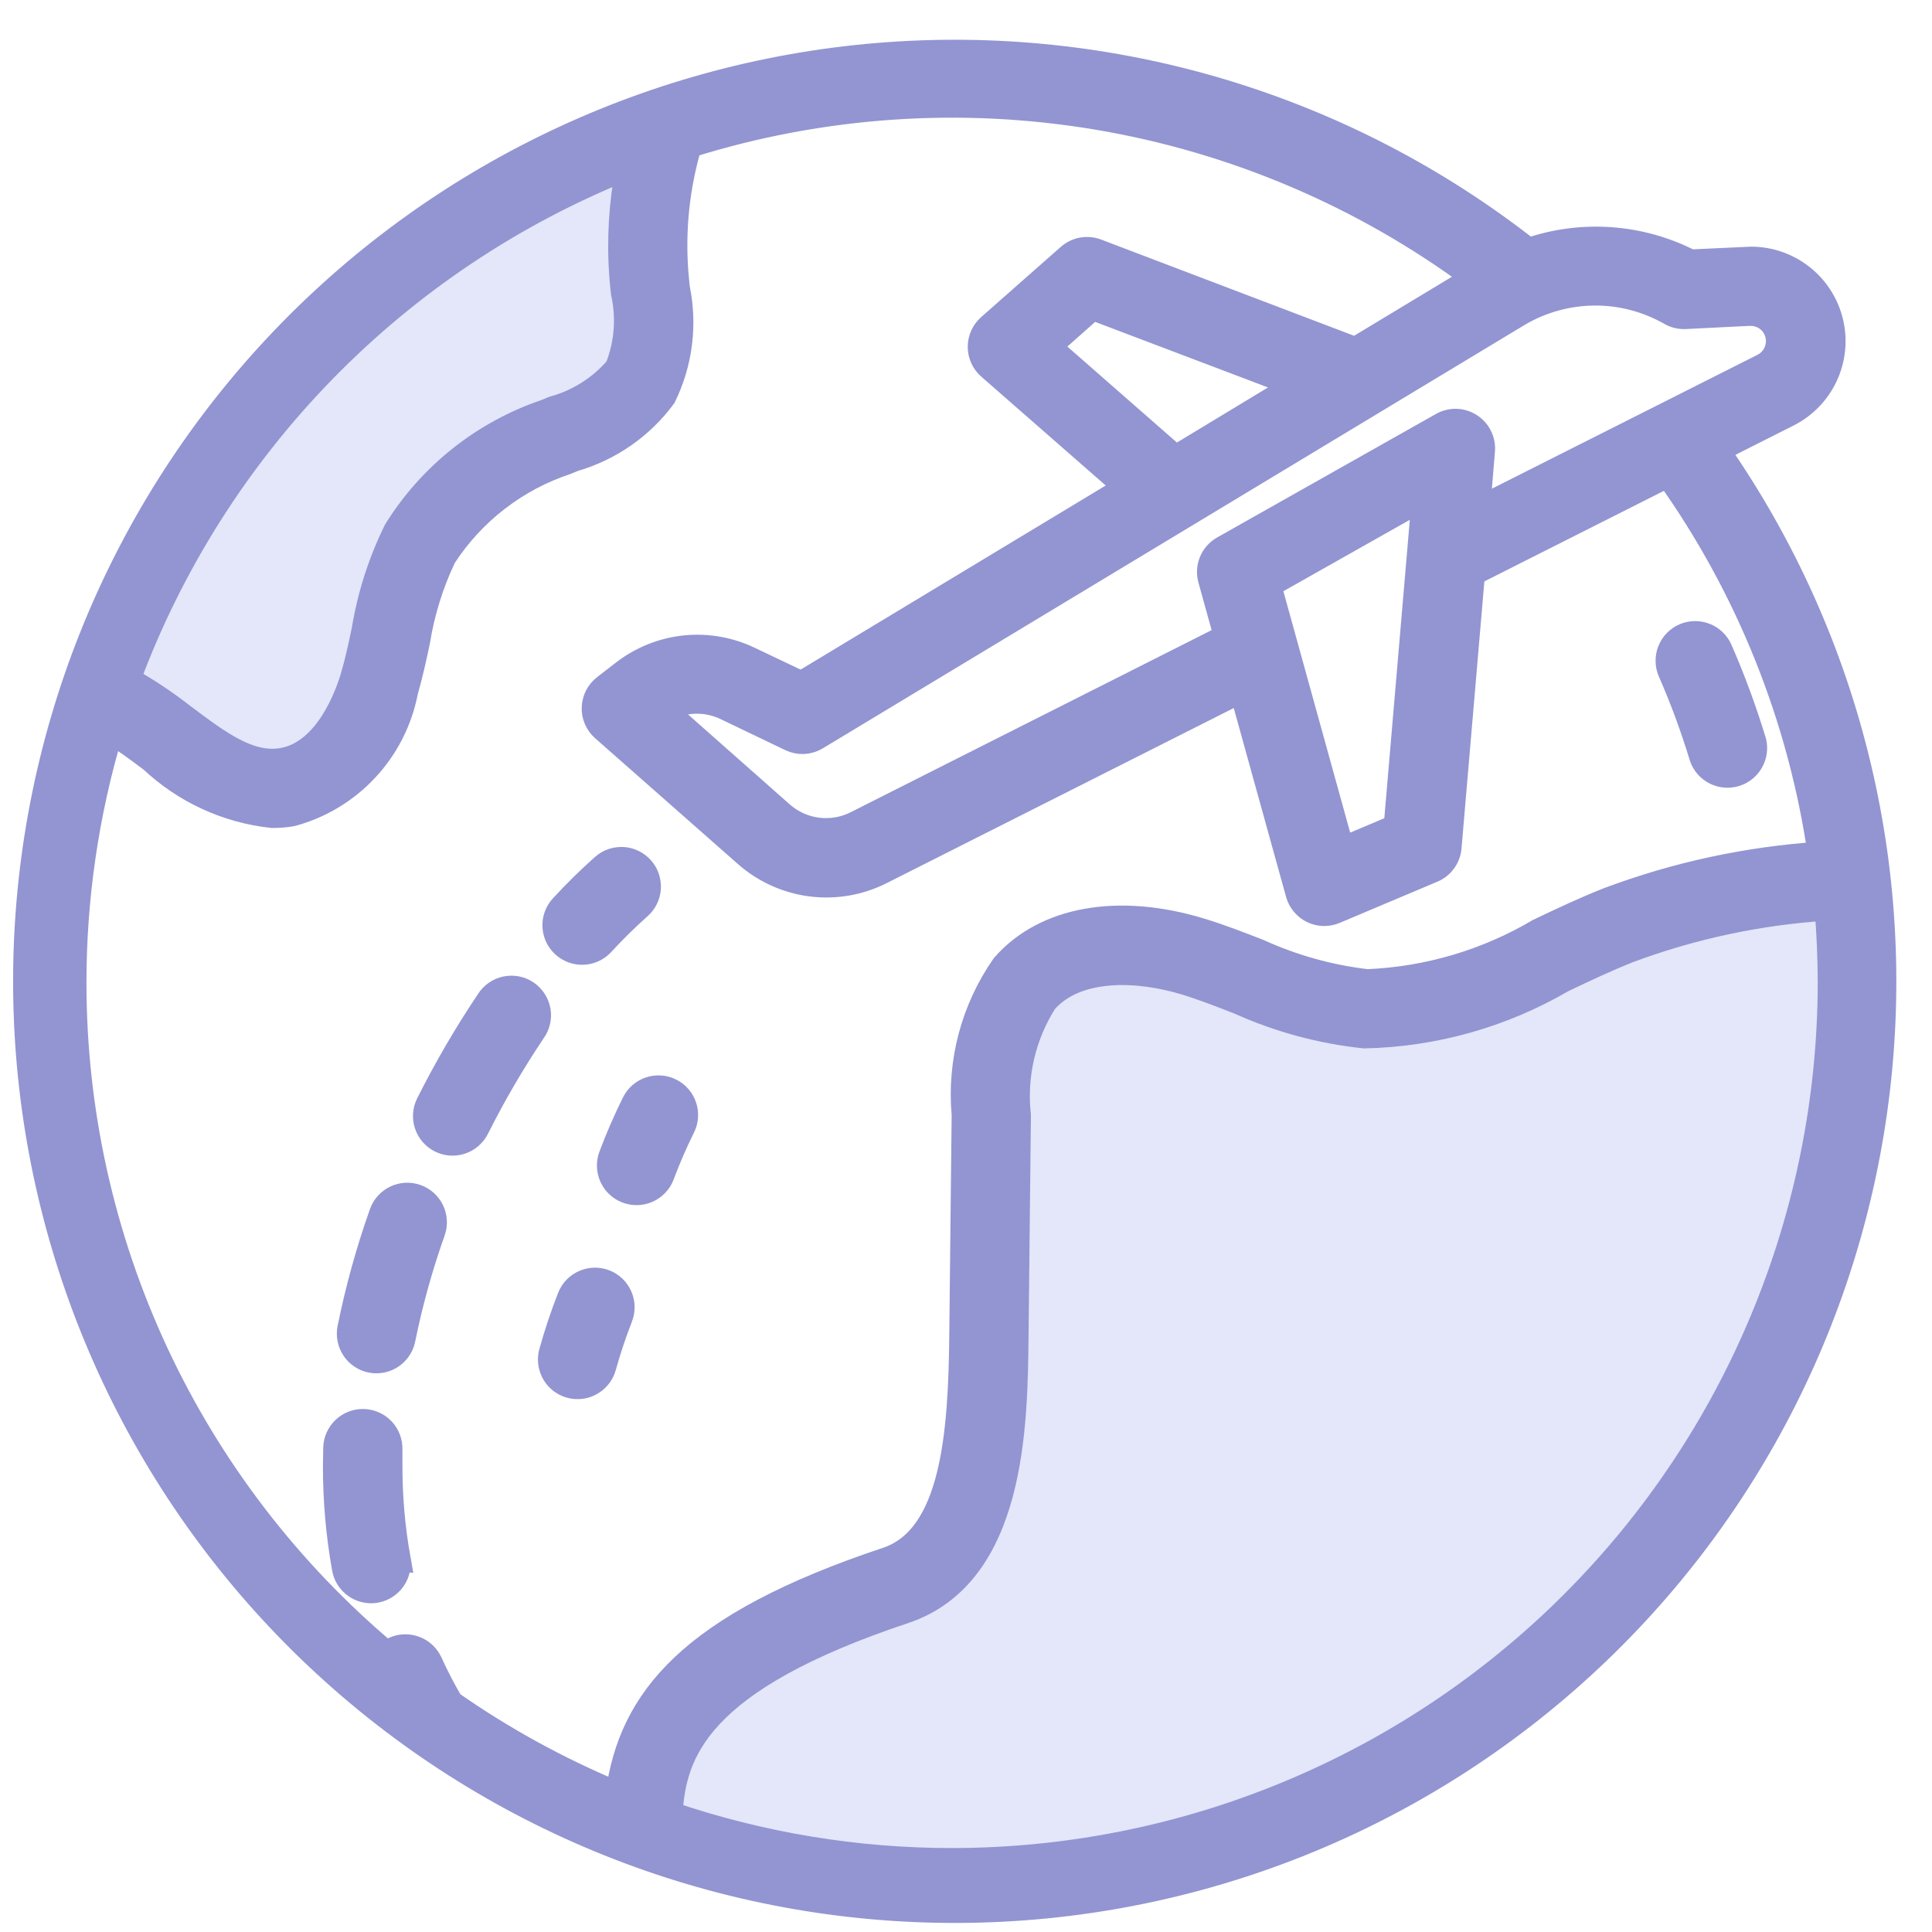
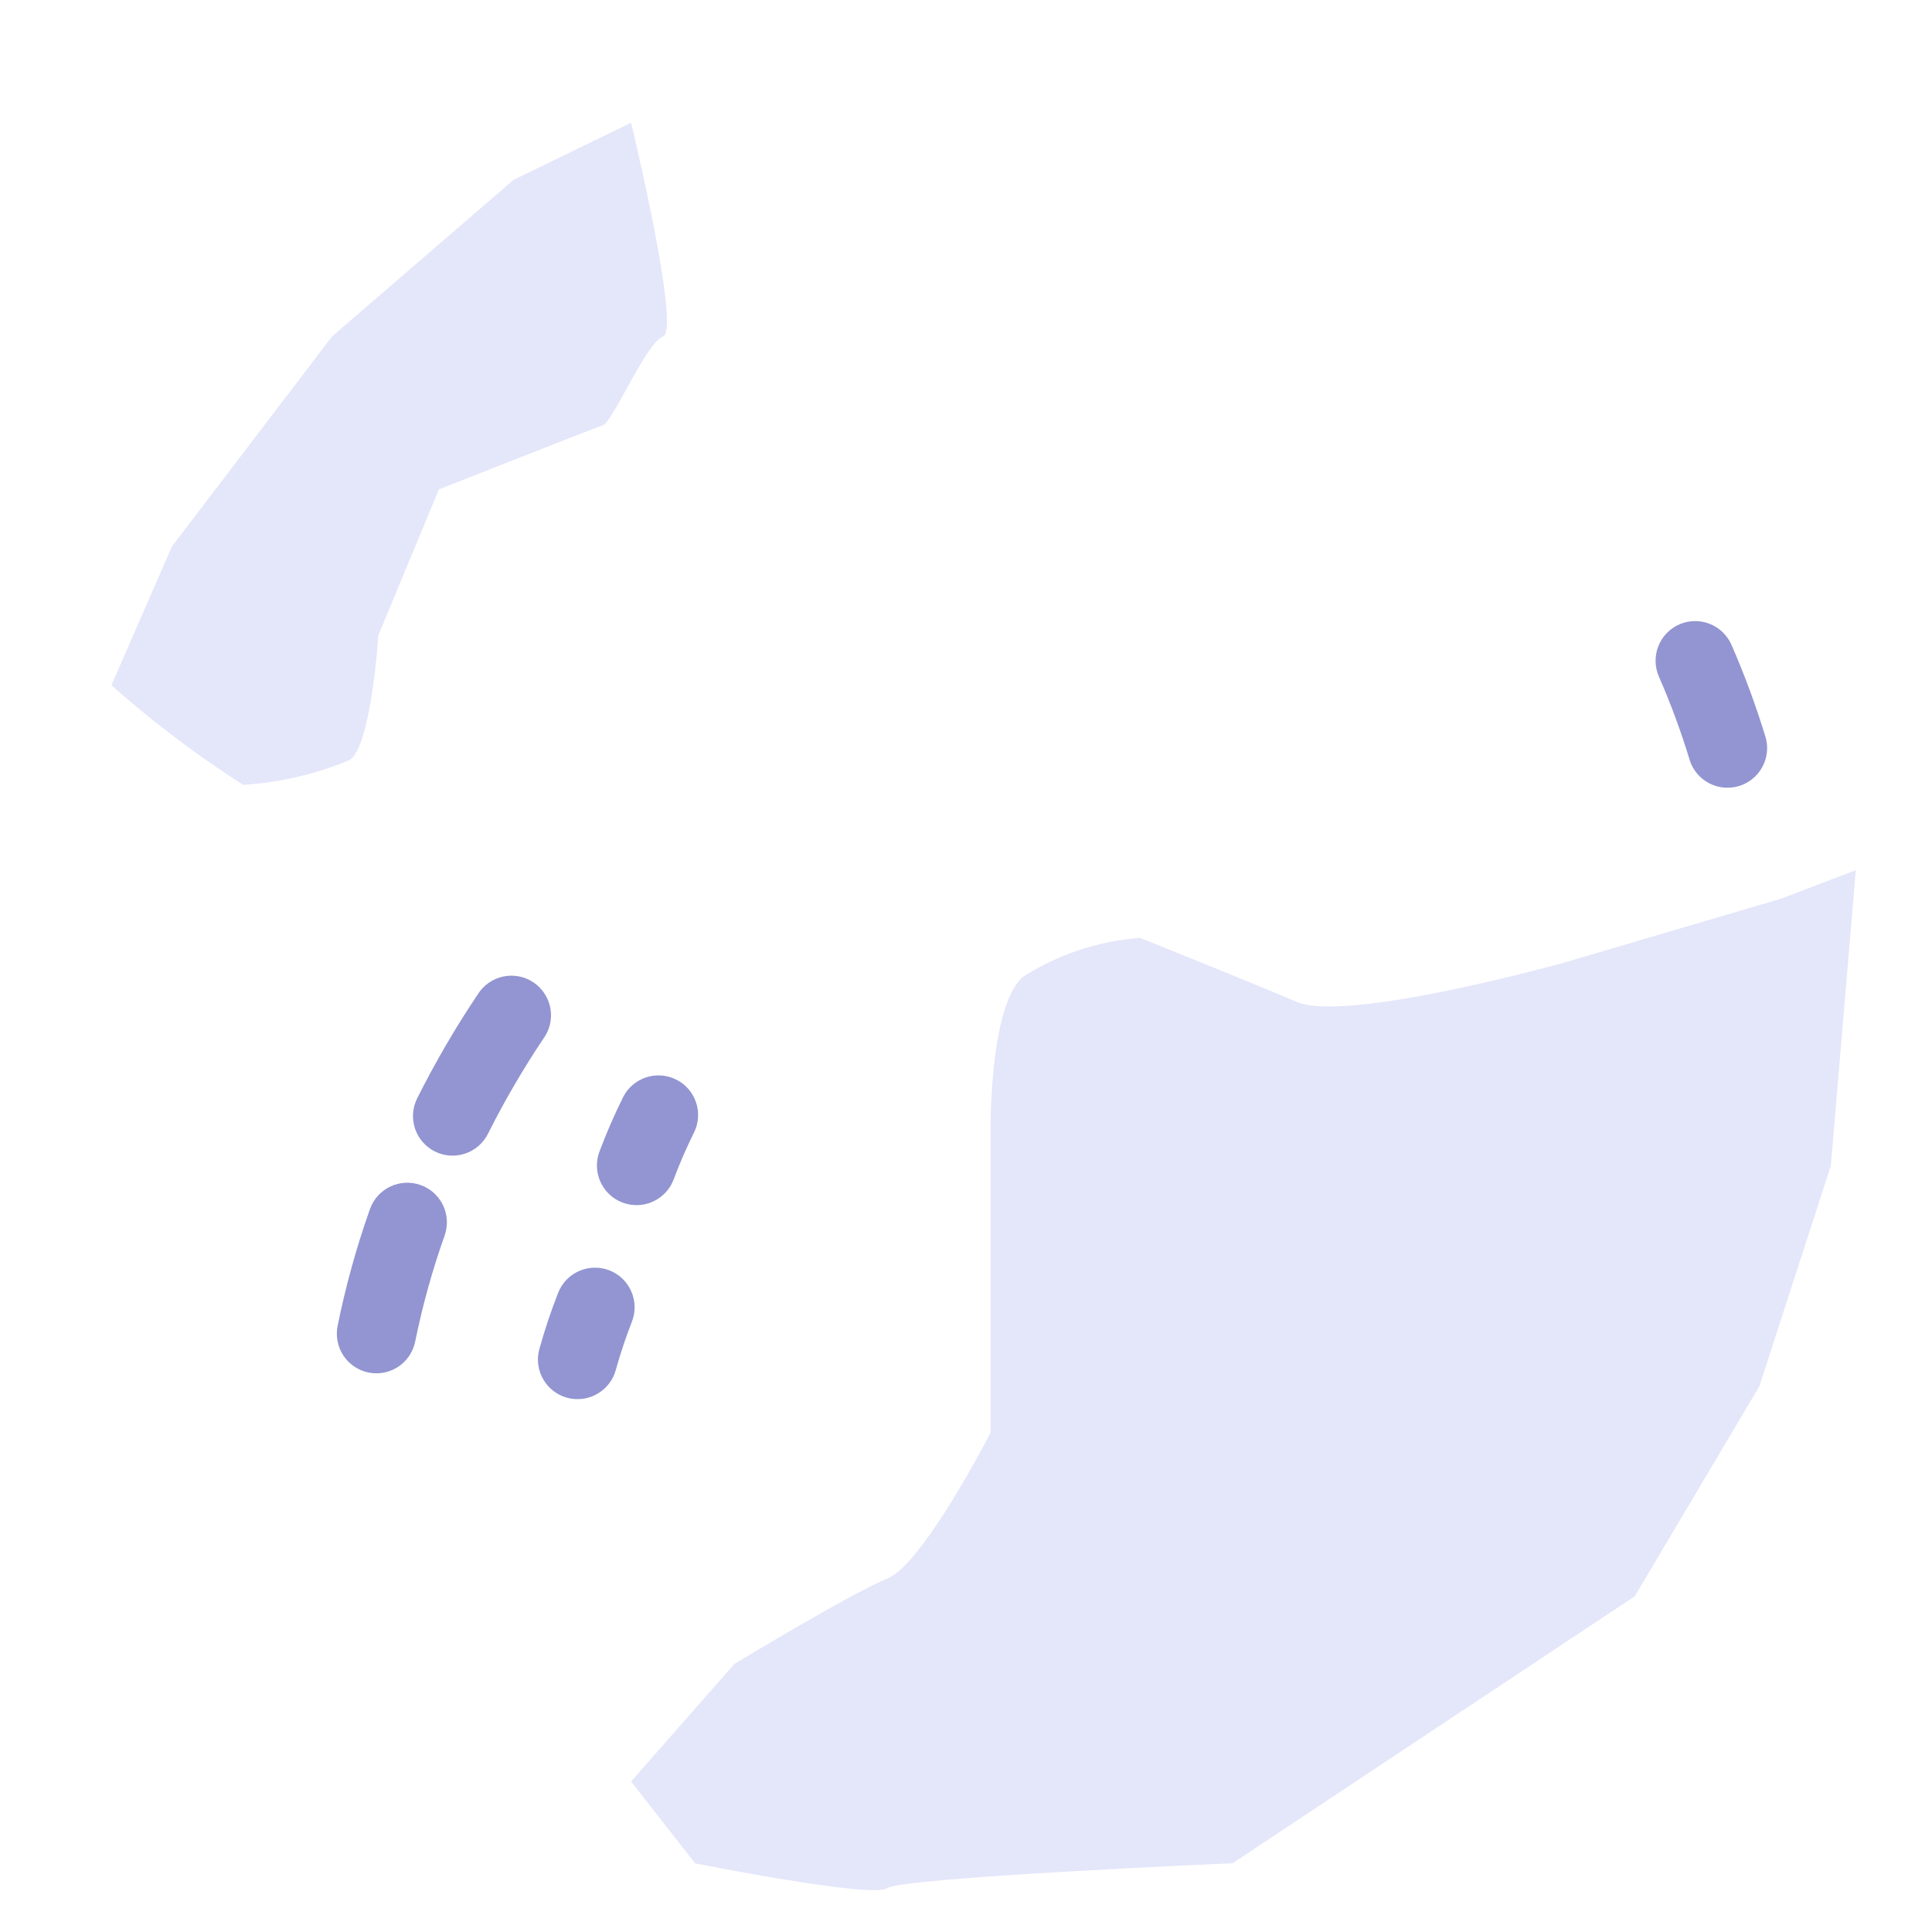
<svg xmlns="http://www.w3.org/2000/svg" width="40" height="40" viewBox="0 0 40 40" fill="none">
  <path d="M14.392 38.579L13.066 36.884L15.203 34.452C15.203 34.452 17.635 32.978 18.372 32.683C19.109 32.388 20.509 29.662 20.509 29.662V23.693C20.509 23.693 20.435 20.893 21.172 20.229C21.903 19.761 22.738 19.482 23.604 19.418C23.604 19.418 25.815 20.302 26.847 20.744C27.879 21.186 32.374 19.933 32.374 19.933L36.874 18.607L38.422 18.017L37.906 24.133L36.426 28.701L33.846 33.049L25.519 38.576C25.519 38.576 18.666 38.871 18.371 39.092C18.076 39.313 14.392 38.579 14.392 38.579Z" fill="#E4E6FA" />
  <path d="M13.066 2.543C13.066 2.543 14.098 6.817 13.729 6.965C13.36 7.113 12.697 8.734 12.476 8.807C12.255 8.88 9.086 10.133 9.086 10.133L7.833 13.154C7.833 13.154 7.686 15.438 7.244 15.733C6.541 16.028 5.794 16.202 5.033 16.249C4.072 15.634 3.161 14.944 2.307 14.187L3.56 11.313L6.876 6.965L10.634 3.723L13.066 2.543Z" fill="#E4E6FA" />
-   <path d="M35.56 9.324L37.021 8.587C37.364 8.414 37.639 8.131 37.801 7.783C37.963 7.434 38.003 7.042 37.914 6.668C37.825 6.294 37.612 5.961 37.311 5.724C37.009 5.486 36.636 5.356 36.252 5.357L34.998 5.415C34.484 5.151 33.922 4.994 33.346 4.953C32.77 4.912 32.192 4.988 31.646 5.177C27.825 2.179 23.012 0.737 18.172 1.139C13.332 1.541 8.823 3.759 5.549 7.347C2.276 10.934 0.48 15.627 0.522 20.484C0.564 25.34 2.44 30.001 5.775 33.532C9.11 37.063 13.657 39.202 18.503 39.521C23.349 39.84 28.137 38.315 31.905 35.251C35.674 32.188 38.145 27.813 38.823 23.004C39.501 18.194 38.335 13.307 35.56 9.321V9.324ZM34.578 6.486C34.673 6.542 34.782 6.568 34.892 6.563L36.192 6.498H36.247C36.354 6.497 36.459 6.527 36.549 6.584C36.639 6.641 36.711 6.722 36.757 6.819C36.82 6.953 36.829 7.105 36.781 7.245C36.733 7.385 36.633 7.501 36.502 7.568L30.602 10.542L30.702 9.332C30.711 9.229 30.691 9.125 30.645 9.032C30.6 8.939 30.529 8.861 30.442 8.805C30.355 8.749 30.255 8.717 30.151 8.714C30.048 8.711 29.945 8.736 29.855 8.787L25.323 11.345C25.212 11.408 25.125 11.505 25.076 11.623C25.027 11.741 25.019 11.871 25.053 11.994L25.381 13.177L17.724 17.04C17.477 17.165 17.198 17.212 16.923 17.177C16.649 17.141 16.391 17.024 16.184 16.84L13.763 14.699C13.957 14.591 14.173 14.532 14.394 14.527C14.616 14.521 14.835 14.569 15.034 14.666L16.366 15.305C16.451 15.346 16.545 15.365 16.64 15.361C16.734 15.356 16.826 15.328 16.907 15.279L31.439 6.512C31.913 6.231 32.454 6.081 33.005 6.076C33.556 6.071 34.099 6.213 34.578 6.486ZM26.278 12.119L29.478 10.312L28.897 17.112L27.789 17.58L26.278 12.119ZM24.34 9.471L21.721 7.177L22.621 6.377L26.821 7.97L24.34 9.471ZM12.998 3.471C12.854 4.211 12.809 4.967 12.865 5.719C12.874 5.833 12.886 5.947 12.898 6.064C13.014 6.582 12.971 7.122 12.774 7.615C12.427 8.021 11.966 8.312 11.451 8.453L11.293 8.518C10.007 8.955 8.911 9.824 8.193 10.977C7.872 11.628 7.649 12.322 7.531 13.038C7.46 13.373 7.393 13.69 7.303 13.996C7.195 14.364 6.773 15.576 5.842 15.735C5.168 15.849 4.542 15.379 3.816 14.835C3.451 14.549 3.064 14.29 2.66 14.062C3.549 11.673 4.927 9.496 6.708 7.672C8.489 5.848 10.631 4.417 12.998 3.471ZM1.54 20.346C1.54 18.589 1.795 16.841 2.299 15.157C2.574 15.325 2.85 15.529 3.135 15.743C3.822 16.389 4.702 16.793 5.64 16.893C5.774 16.893 5.908 16.882 6.04 16.86C6.633 16.701 7.169 16.378 7.587 15.929C8.005 15.48 8.289 14.922 8.405 14.319C8.505 13.971 8.582 13.619 8.654 13.279C8.751 12.673 8.934 12.085 9.198 11.531C9.795 10.611 10.688 9.922 11.729 9.577L11.881 9.514C12.63 9.297 13.286 8.841 13.749 8.214C14.091 7.515 14.191 6.722 14.032 5.96C14.022 5.851 14.01 5.742 14.002 5.636C13.935 4.754 14.028 3.866 14.277 3.017C17.007 2.162 19.901 1.964 22.722 2.438C25.544 2.913 28.213 4.047 30.513 5.749L28.06 7.229L22.708 5.193C22.611 5.156 22.506 5.147 22.404 5.165C22.302 5.184 22.207 5.229 22.129 5.298L20.48 6.752C20.419 6.806 20.37 6.871 20.337 6.945C20.303 7.019 20.286 7.099 20.286 7.181C20.286 7.262 20.303 7.342 20.337 7.416C20.37 7.49 20.419 7.556 20.48 7.609L23.315 10.089L16.59 14.147L15.538 13.647C15.118 13.441 14.649 13.357 14.184 13.404C13.718 13.452 13.276 13.629 12.906 13.915L12.518 14.215C12.451 14.266 12.396 14.331 12.357 14.406C12.319 14.481 12.297 14.563 12.294 14.647C12.29 14.731 12.306 14.815 12.339 14.893C12.372 14.97 12.422 15.039 12.485 15.095L15.44 17.699C15.818 18.033 16.288 18.246 16.788 18.311C17.288 18.375 17.797 18.288 18.247 18.06L25.703 14.299L26.869 18.507C26.891 18.585 26.93 18.657 26.982 18.719C27.034 18.781 27.098 18.831 27.171 18.866C27.244 18.901 27.323 18.92 27.404 18.922C27.485 18.924 27.566 18.908 27.64 18.877L29.664 18.023C29.76 17.983 29.842 17.917 29.903 17.833C29.964 17.749 30.001 17.649 30.01 17.546L30.495 11.877L34.53 9.842C36.186 12.167 37.264 14.853 37.676 17.677C36.175 17.777 34.698 18.096 33.29 18.625C32.801 18.818 32.321 19.046 31.856 19.267C30.777 19.904 29.558 20.264 28.306 20.316C27.531 20.226 26.774 20.015 26.064 19.692C25.677 19.541 25.277 19.385 24.864 19.259C23.158 18.738 21.629 19.01 20.774 19.99C20.145 20.891 19.854 21.985 19.953 23.08L19.904 27.622C19.884 29.635 19.746 31.822 18.358 32.284C14.285 33.641 13.058 35.178 12.788 37.139C11.575 36.636 10.42 36.003 9.343 35.251C9.186 34.983 9.042 34.706 8.914 34.423C8.852 34.285 8.738 34.177 8.596 34.124C8.455 34.07 8.298 34.074 8.16 34.136C8.107 34.161 8.058 34.195 8.016 34.236C5.988 32.534 4.357 30.409 3.238 28.009C2.119 25.609 1.54 22.994 1.54 20.346ZM19.706 38.512C17.725 38.512 15.758 38.187 13.882 37.549C13.958 36.289 14.428 34.798 18.72 33.368C20.995 32.61 21.027 29.496 21.045 27.636L21.094 23.094C21.003 22.27 21.196 21.441 21.64 20.741C22.288 19.998 23.56 20.052 24.54 20.35C24.911 20.464 25.274 20.606 25.659 20.756C26.48 21.126 27.355 21.362 28.25 21.456C29.694 21.425 31.107 21.027 32.355 20.299C32.824 20.076 33.267 19.866 33.719 19.687C35.035 19.196 36.417 18.901 37.819 18.812C37.861 19.319 37.883 19.831 37.884 20.346C37.879 25.164 35.961 29.784 32.553 33.19C29.145 36.596 24.524 38.51 19.706 38.512Z" fill="#9295D1" stroke="#9295D1" stroke-width="0.5" />
  <path d="M35.228 15.681C35.277 15.819 35.378 15.932 35.508 15.998C35.639 16.064 35.79 16.077 35.93 16.035C36.07 15.993 36.189 15.899 36.261 15.771C36.334 15.644 36.355 15.494 36.32 15.352C36.124 14.706 35.89 14.071 35.62 13.452C35.59 13.383 35.547 13.321 35.493 13.269C35.44 13.217 35.376 13.176 35.306 13.149C35.237 13.121 35.162 13.108 35.087 13.109C35.013 13.11 34.939 13.126 34.87 13.156C34.801 13.186 34.739 13.229 34.687 13.283C34.635 13.336 34.594 13.4 34.567 13.47C34.539 13.539 34.526 13.614 34.527 13.689C34.528 13.764 34.544 13.837 34.574 13.906C34.827 14.484 35.045 15.077 35.228 15.681Z" fill="#9295D1" stroke="#9295D1" stroke-width="0.5" />
-   <path d="M12.051 19.725C12.13 19.725 12.208 19.709 12.28 19.677C12.352 19.646 12.417 19.6 12.47 19.542C12.714 19.276 12.971 19.023 13.241 18.783C13.297 18.733 13.343 18.673 13.376 18.606C13.409 18.539 13.428 18.466 13.433 18.391C13.437 18.316 13.427 18.241 13.403 18.17C13.379 18.099 13.341 18.034 13.291 17.978C13.241 17.922 13.181 17.876 13.114 17.843C13.047 17.81 12.974 17.791 12.899 17.786C12.824 17.782 12.749 17.792 12.678 17.816C12.607 17.84 12.542 17.878 12.486 17.928C12.187 18.193 11.902 18.474 11.632 18.768C11.557 18.849 11.507 18.951 11.488 19.06C11.47 19.17 11.484 19.282 11.528 19.384C11.573 19.485 11.646 19.572 11.739 19.632C11.832 19.693 11.94 19.725 12.051 19.725Z" fill="#9295D1" stroke="#9295D1" stroke-width="0.5" />
  <path d="M12.217 28.655C12.287 28.619 12.349 28.57 12.399 28.509C12.449 28.448 12.486 28.378 12.507 28.302C12.604 27.954 12.718 27.611 12.849 27.276C12.877 27.206 12.89 27.131 12.889 27.056C12.888 26.982 12.872 26.908 12.842 26.839C12.812 26.77 12.769 26.708 12.716 26.656C12.662 26.604 12.598 26.563 12.528 26.535C12.459 26.508 12.384 26.494 12.309 26.496C12.235 26.497 12.161 26.513 12.092 26.543C12.023 26.573 11.961 26.616 11.909 26.669C11.857 26.723 11.816 26.787 11.789 26.856C11.643 27.229 11.516 27.608 11.409 27.993C11.379 28.099 11.38 28.212 11.414 28.318C11.447 28.424 11.51 28.518 11.596 28.588C11.682 28.659 11.786 28.702 11.896 28.714C12.007 28.726 12.118 28.706 12.217 28.655Z" fill="#9295D1" stroke="#9295D1" stroke-width="0.5" />
  <path d="M13.393 24.659C13.466 24.63 13.532 24.585 13.587 24.529C13.642 24.473 13.685 24.406 13.713 24.332C13.839 23.994 13.983 23.663 14.143 23.34C14.177 23.273 14.197 23.2 14.202 23.125C14.207 23.05 14.198 22.975 14.174 22.904C14.15 22.833 14.113 22.767 14.064 22.711C14.015 22.654 13.955 22.608 13.888 22.575C13.821 22.541 13.748 22.521 13.673 22.516C13.599 22.511 13.524 22.52 13.453 22.544C13.382 22.567 13.316 22.605 13.259 22.654C13.203 22.703 13.156 22.763 13.123 22.83C12.945 23.188 12.786 23.554 12.646 23.928C12.607 24.032 12.598 24.145 12.622 24.253C12.646 24.362 12.701 24.461 12.78 24.538C12.86 24.616 12.96 24.668 13.069 24.69C13.177 24.711 13.29 24.701 13.393 24.659Z" fill="#9295D1" stroke="#9295D1" stroke-width="0.5" />
  <path d="M7.681 28.172C7.718 28.18 7.755 28.183 7.793 28.183C7.925 28.183 8.052 28.137 8.154 28.054C8.255 27.97 8.325 27.854 8.351 27.725C8.505 26.969 8.711 26.224 8.97 25.497C9.02 25.355 9.012 25.198 8.947 25.061C8.882 24.925 8.765 24.82 8.623 24.77C8.48 24.719 8.323 24.727 8.187 24.793C8.05 24.858 7.945 24.974 7.895 25.117C7.619 25.895 7.398 26.692 7.235 27.501C7.205 27.649 7.236 27.803 7.319 27.929C7.403 28.055 7.533 28.142 7.681 28.172Z" fill="#9295D1" stroke="#9295D1" stroke-width="0.5" />
  <path d="M9.114 23.616C9.249 23.684 9.406 23.695 9.549 23.647C9.693 23.6 9.811 23.497 9.879 23.362C10.226 22.67 10.617 22 11.048 21.357C11.093 21.295 11.126 21.225 11.143 21.15C11.161 21.075 11.163 20.998 11.15 20.922C11.136 20.846 11.108 20.774 11.066 20.71C11.024 20.645 10.97 20.59 10.906 20.547C10.843 20.504 10.771 20.475 10.696 20.46C10.62 20.446 10.543 20.447 10.468 20.463C10.393 20.479 10.322 20.51 10.259 20.555C10.196 20.599 10.143 20.656 10.103 20.721C9.644 21.404 9.23 22.116 8.861 22.851C8.793 22.986 8.782 23.142 8.829 23.286C8.877 23.429 8.979 23.548 9.114 23.616Z" fill="#9295D1" stroke="#9295D1" stroke-width="0.5" />
-   <path d="M8.251 32.275C8.137 31.638 8.081 30.991 8.082 30.344C8.082 30.232 8.082 30.12 8.082 30.008C8.086 29.857 8.031 29.71 7.927 29.6C7.823 29.49 7.68 29.426 7.529 29.422C7.377 29.417 7.231 29.473 7.121 29.577C7.011 29.681 6.946 29.824 6.942 29.975C6.942 30.096 6.937 30.218 6.936 30.34C6.934 31.056 6.997 31.771 7.123 32.476C7.147 32.607 7.216 32.726 7.318 32.811C7.421 32.897 7.55 32.944 7.683 32.944C7.717 32.944 7.75 32.941 7.783 32.935C7.932 32.908 8.063 32.824 8.15 32.7C8.236 32.576 8.27 32.423 8.243 32.274L8.251 32.275Z" fill="#9295D1" stroke="#9295D1" stroke-width="0.5" />
</svg>